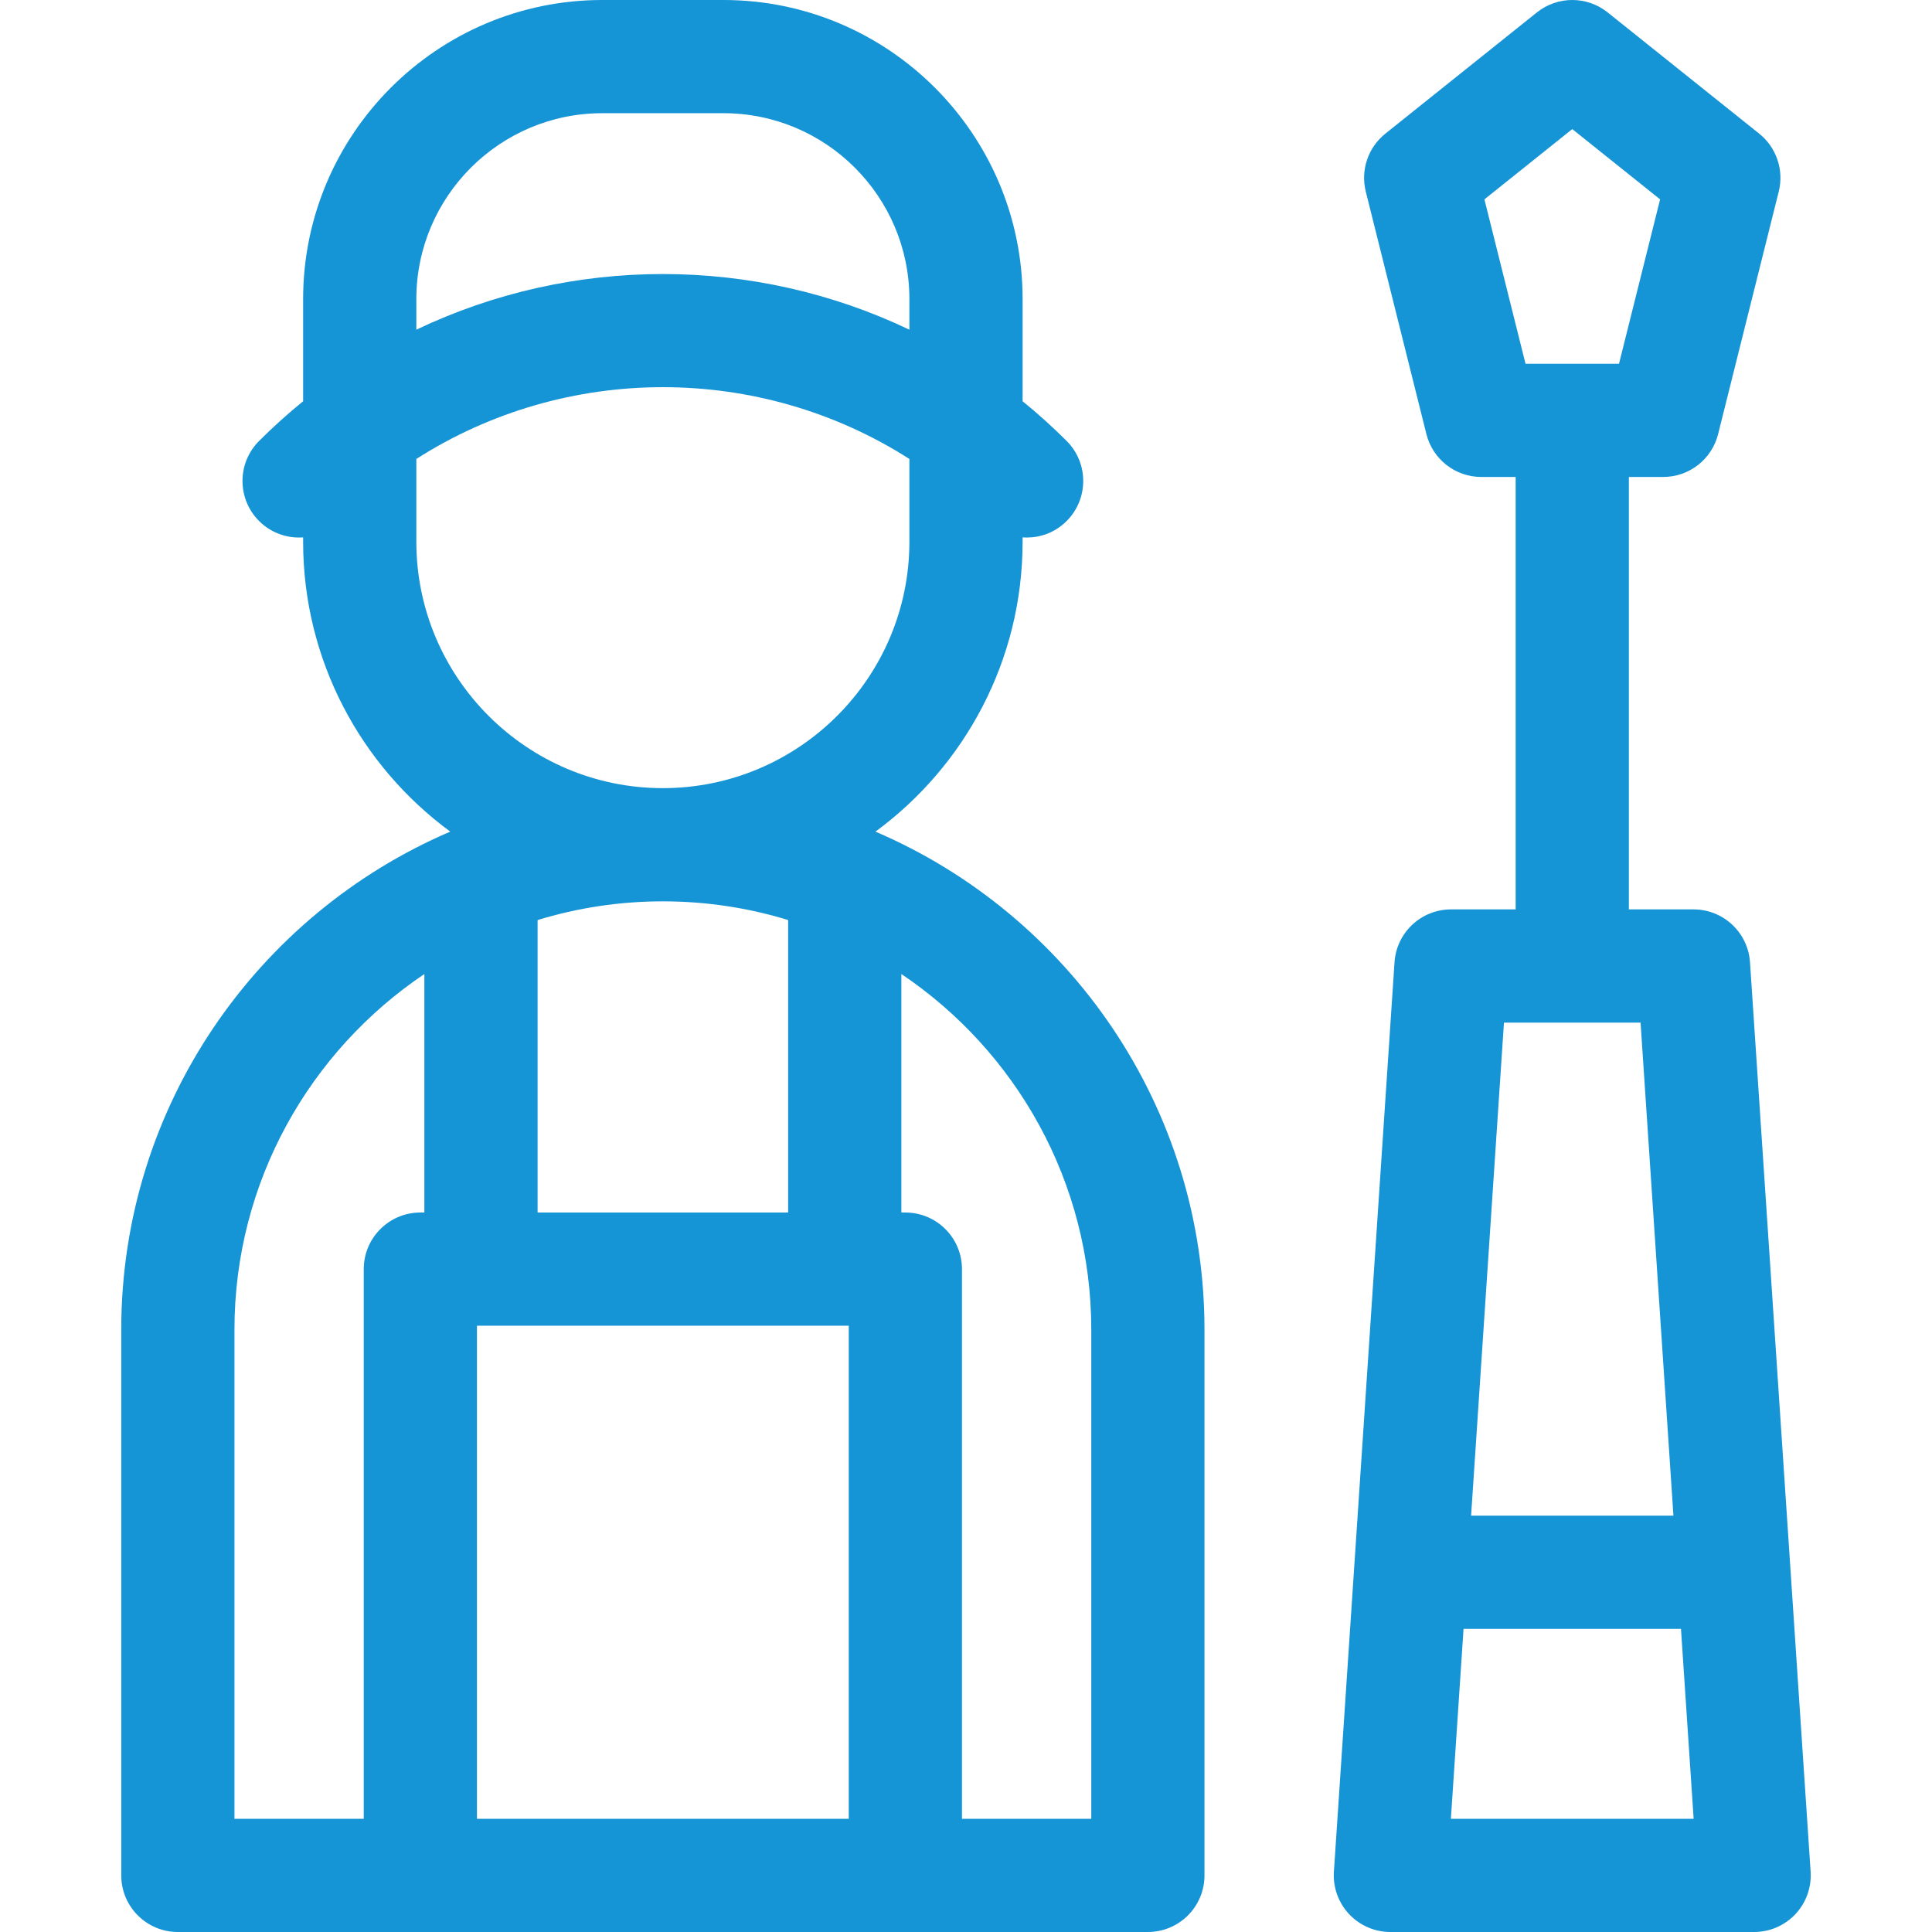
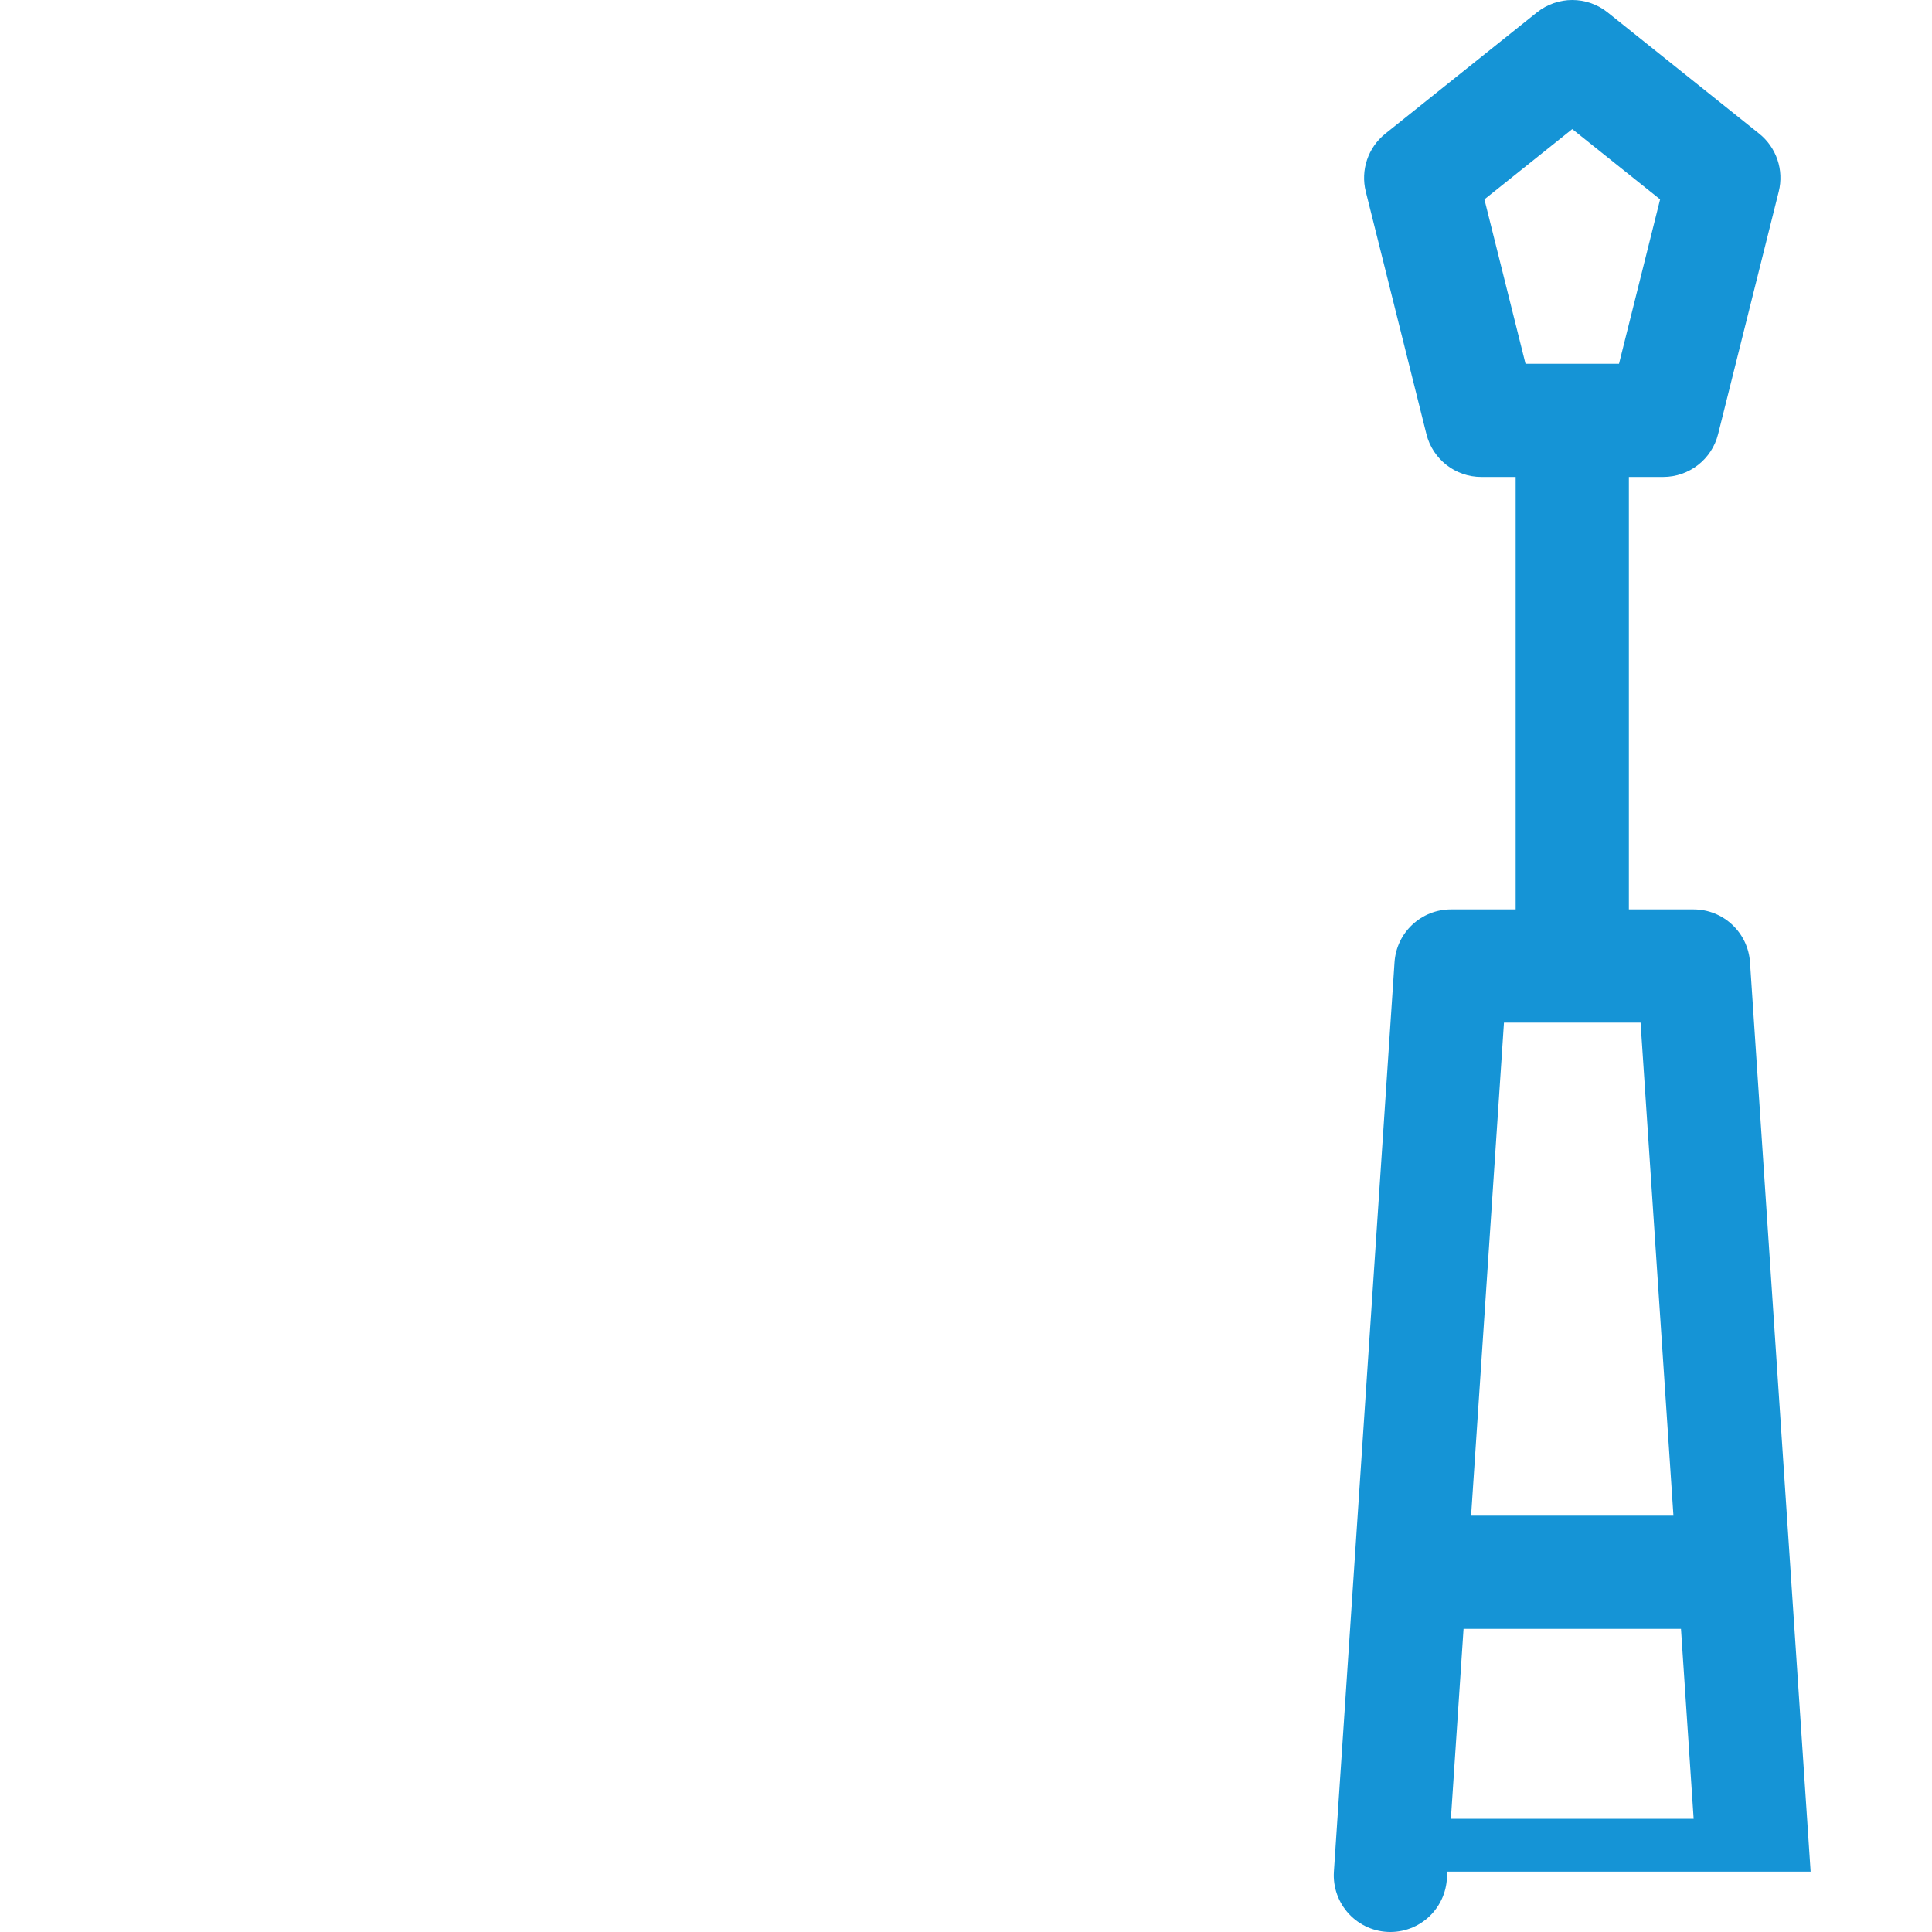
<svg xmlns="http://www.w3.org/2000/svg" id="Capa_1" enable-background="new 0 0 512 512" height="512px" viewBox="0 0 512 512" width="512px">
  <g>
-     <path d="m479.833 496.002-16.066-241c-.525-7.879-7.07-14.002-14.967-14.002h-17.133v-114.6h9.1c6.883 0 12.883-4.685 14.552-11.362l16.066-64.267c1.423-5.689-.602-11.687-5.181-15.351l-40.165-32.133c-5.479-4.383-13.264-4.383-18.741 0l-40.168 32.134c-4.58 3.664-6.604 9.661-5.182 15.351l16.066 64.267c1.669 6.678 7.669 11.362 14.552 11.362h9.101v114.599h-17.134c-7.897 0-14.441 6.123-14.967 14.002l-16.066 241c-.276 4.143 1.177 8.214 4.013 11.246 2.837 3.031 6.803 4.752 10.954 4.752h96.399c4.151 0 8.117-1.721 10.954-4.752 2.837-3.032 4.29-7.103 4.013-11.246zm-63.166-461.792 23.279 18.624-10.891 43.566h-24.776l-10.892-43.566zm18.1 236.79 8.711 130.667h-53.622l8.711-130.667zm-50.267 211 3.355-50.333h57.622l3.356 50.333z" data-original="#000000" class="active-path" data-old_color="#000000" fill="#1594D6" />
-     <path d="m232.007 220.394c23.627-17.364 38.993-45.342 38.993-76.844v-1.134c2.861.201 7.646-.315 11.674-4.344 5.857-5.857 5.857-15.355-.001-21.213-3.747-3.747-7.646-7.253-11.672-10.524v-27.068c-.001-43.708-35.56-79.267-79.268-79.267h-32.133c-43.708 0-79.267 35.559-79.267 79.267v27.068c-4.027 3.271-7.925 6.777-11.673 10.524-5.858 5.857-5.859 15.354-.001 21.213 3.201 3.201 7.488 4.641 11.674 4.344v1.134c0 31.499 15.363 59.474 38.992 76.838-51.217 21.939-87.192 72.843-87.192 131.996v144.616c0 8.284 6.716 15 15 15h257.067c8.284 0 15-6.716 15-15v-144.616c0-59.148-35.969-110.048-87.193-131.99zm-119.54 100.939h-1.067c-8.284 0-15 6.716-15 15v145.667h-34.267v-129.616c0-39.221 19.995-73.857 50.333-94.258v63.207zm-2.134-242.066c0-27.166 22.102-49.267 49.267-49.267h32.133c27.166 0 49.267 22.101 49.267 49.267v8.104c-41.185-19.663-89.482-19.663-130.667 0zm0 64.283v-21.924c39.676-25.359 90.99-25.358 130.667 0v21.924c0 36.016-29.301 65.316-65.35 65.316-36.016 0-65.317-29.301-65.317-65.316zm98.534 100.269v77.514h-66.4v-77.509c10.51-3.219 21.663-4.958 33.216-4.958 11.54 0 22.682 1.737 33.184 4.953zm16.066 238.181h-98.533v-130.667h98.533zm64.267 0h-34.267v-145.667c0-8.284-6.716-15-15-15h-1.066v-63.212c30.335 20.4 50.333 55.039 50.333 94.263z" data-original="#000000" class="active-path" data-old_color="#000000" fill="#1594D6" />
+     <path d="m479.833 496.002-16.066-241c-.525-7.879-7.07-14.002-14.967-14.002h-17.133v-114.6h9.1c6.883 0 12.883-4.685 14.552-11.362l16.066-64.267c1.423-5.689-.602-11.687-5.181-15.351l-40.165-32.133c-5.479-4.383-13.264-4.383-18.741 0l-40.168 32.134c-4.58 3.664-6.604 9.661-5.182 15.351l16.066 64.267c1.669 6.678 7.669 11.362 14.552 11.362h9.101v114.599h-17.134c-7.897 0-14.441 6.123-14.967 14.002l-16.066 241c-.276 4.143 1.177 8.214 4.013 11.246 2.837 3.031 6.803 4.752 10.954 4.752c4.151 0 8.117-1.721 10.954-4.752 2.837-3.032 4.29-7.103 4.013-11.246zm-63.166-461.792 23.279 18.624-10.891 43.566h-24.776l-10.892-43.566zm18.1 236.79 8.711 130.667h-53.622l8.711-130.667zm-50.267 211 3.355-50.333h57.622l3.356 50.333z" data-original="#000000" class="active-path" data-old_color="#000000" fill="#1594D6" />
  </g>
</svg>